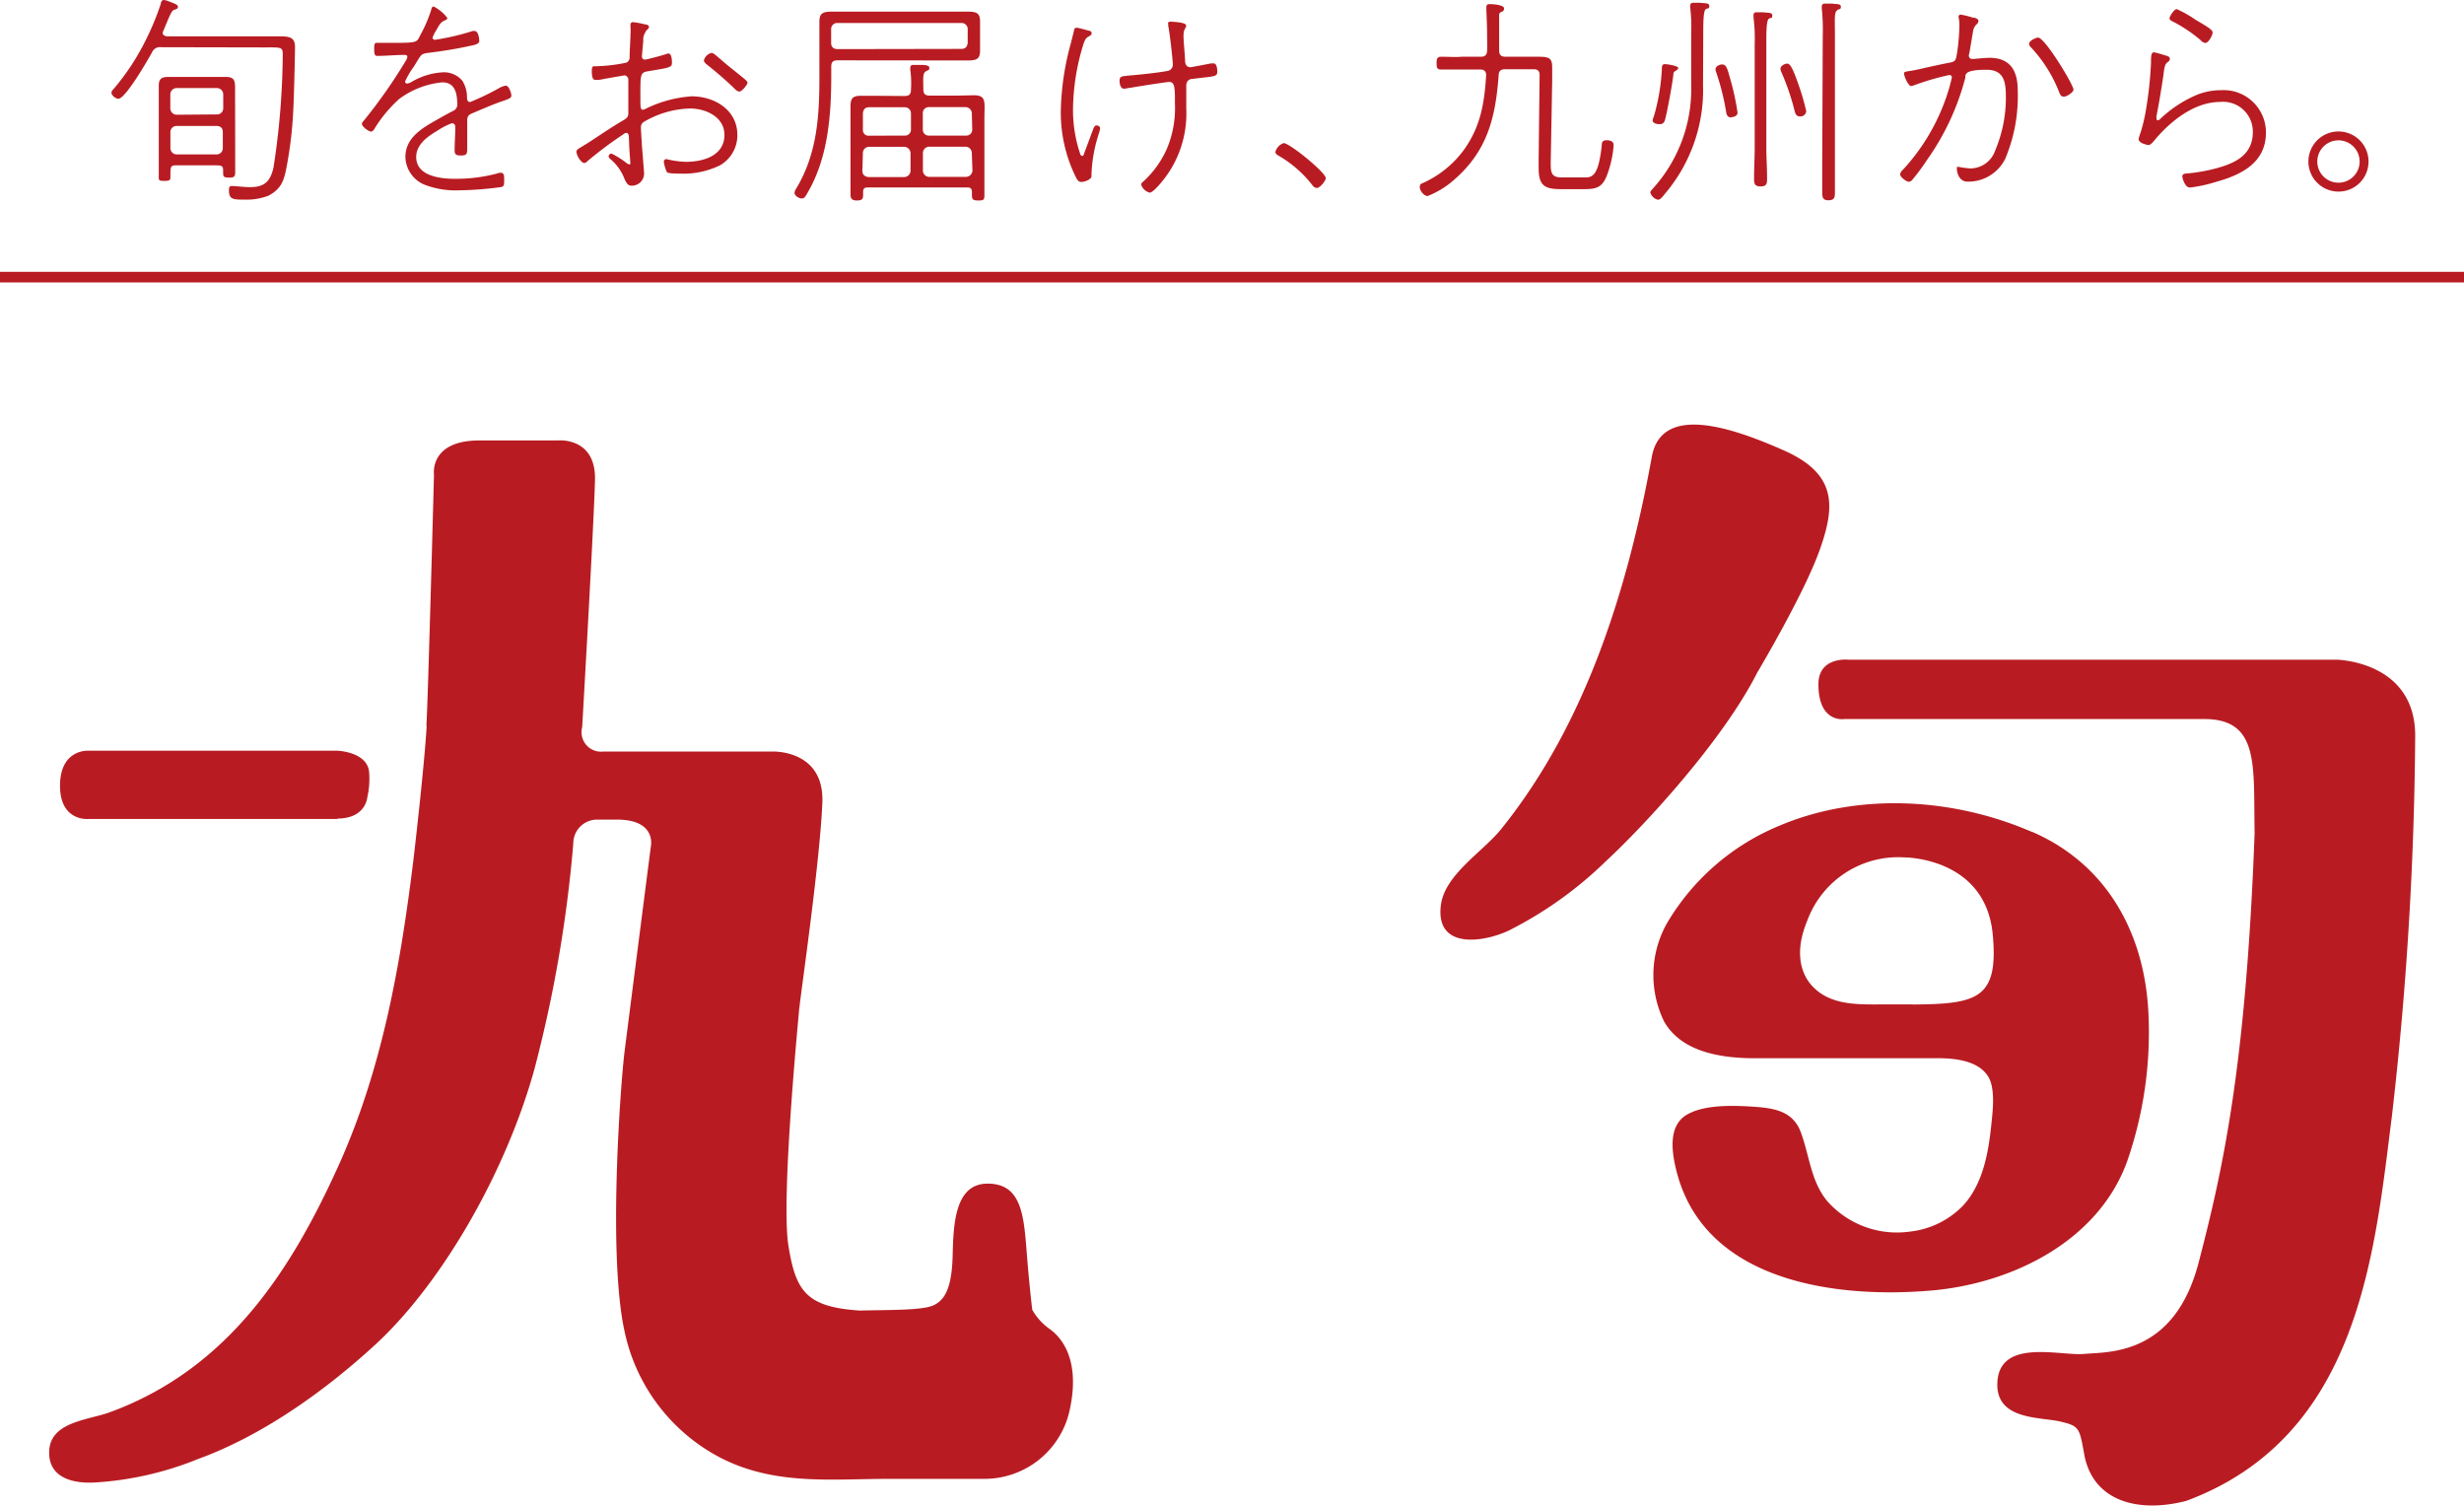
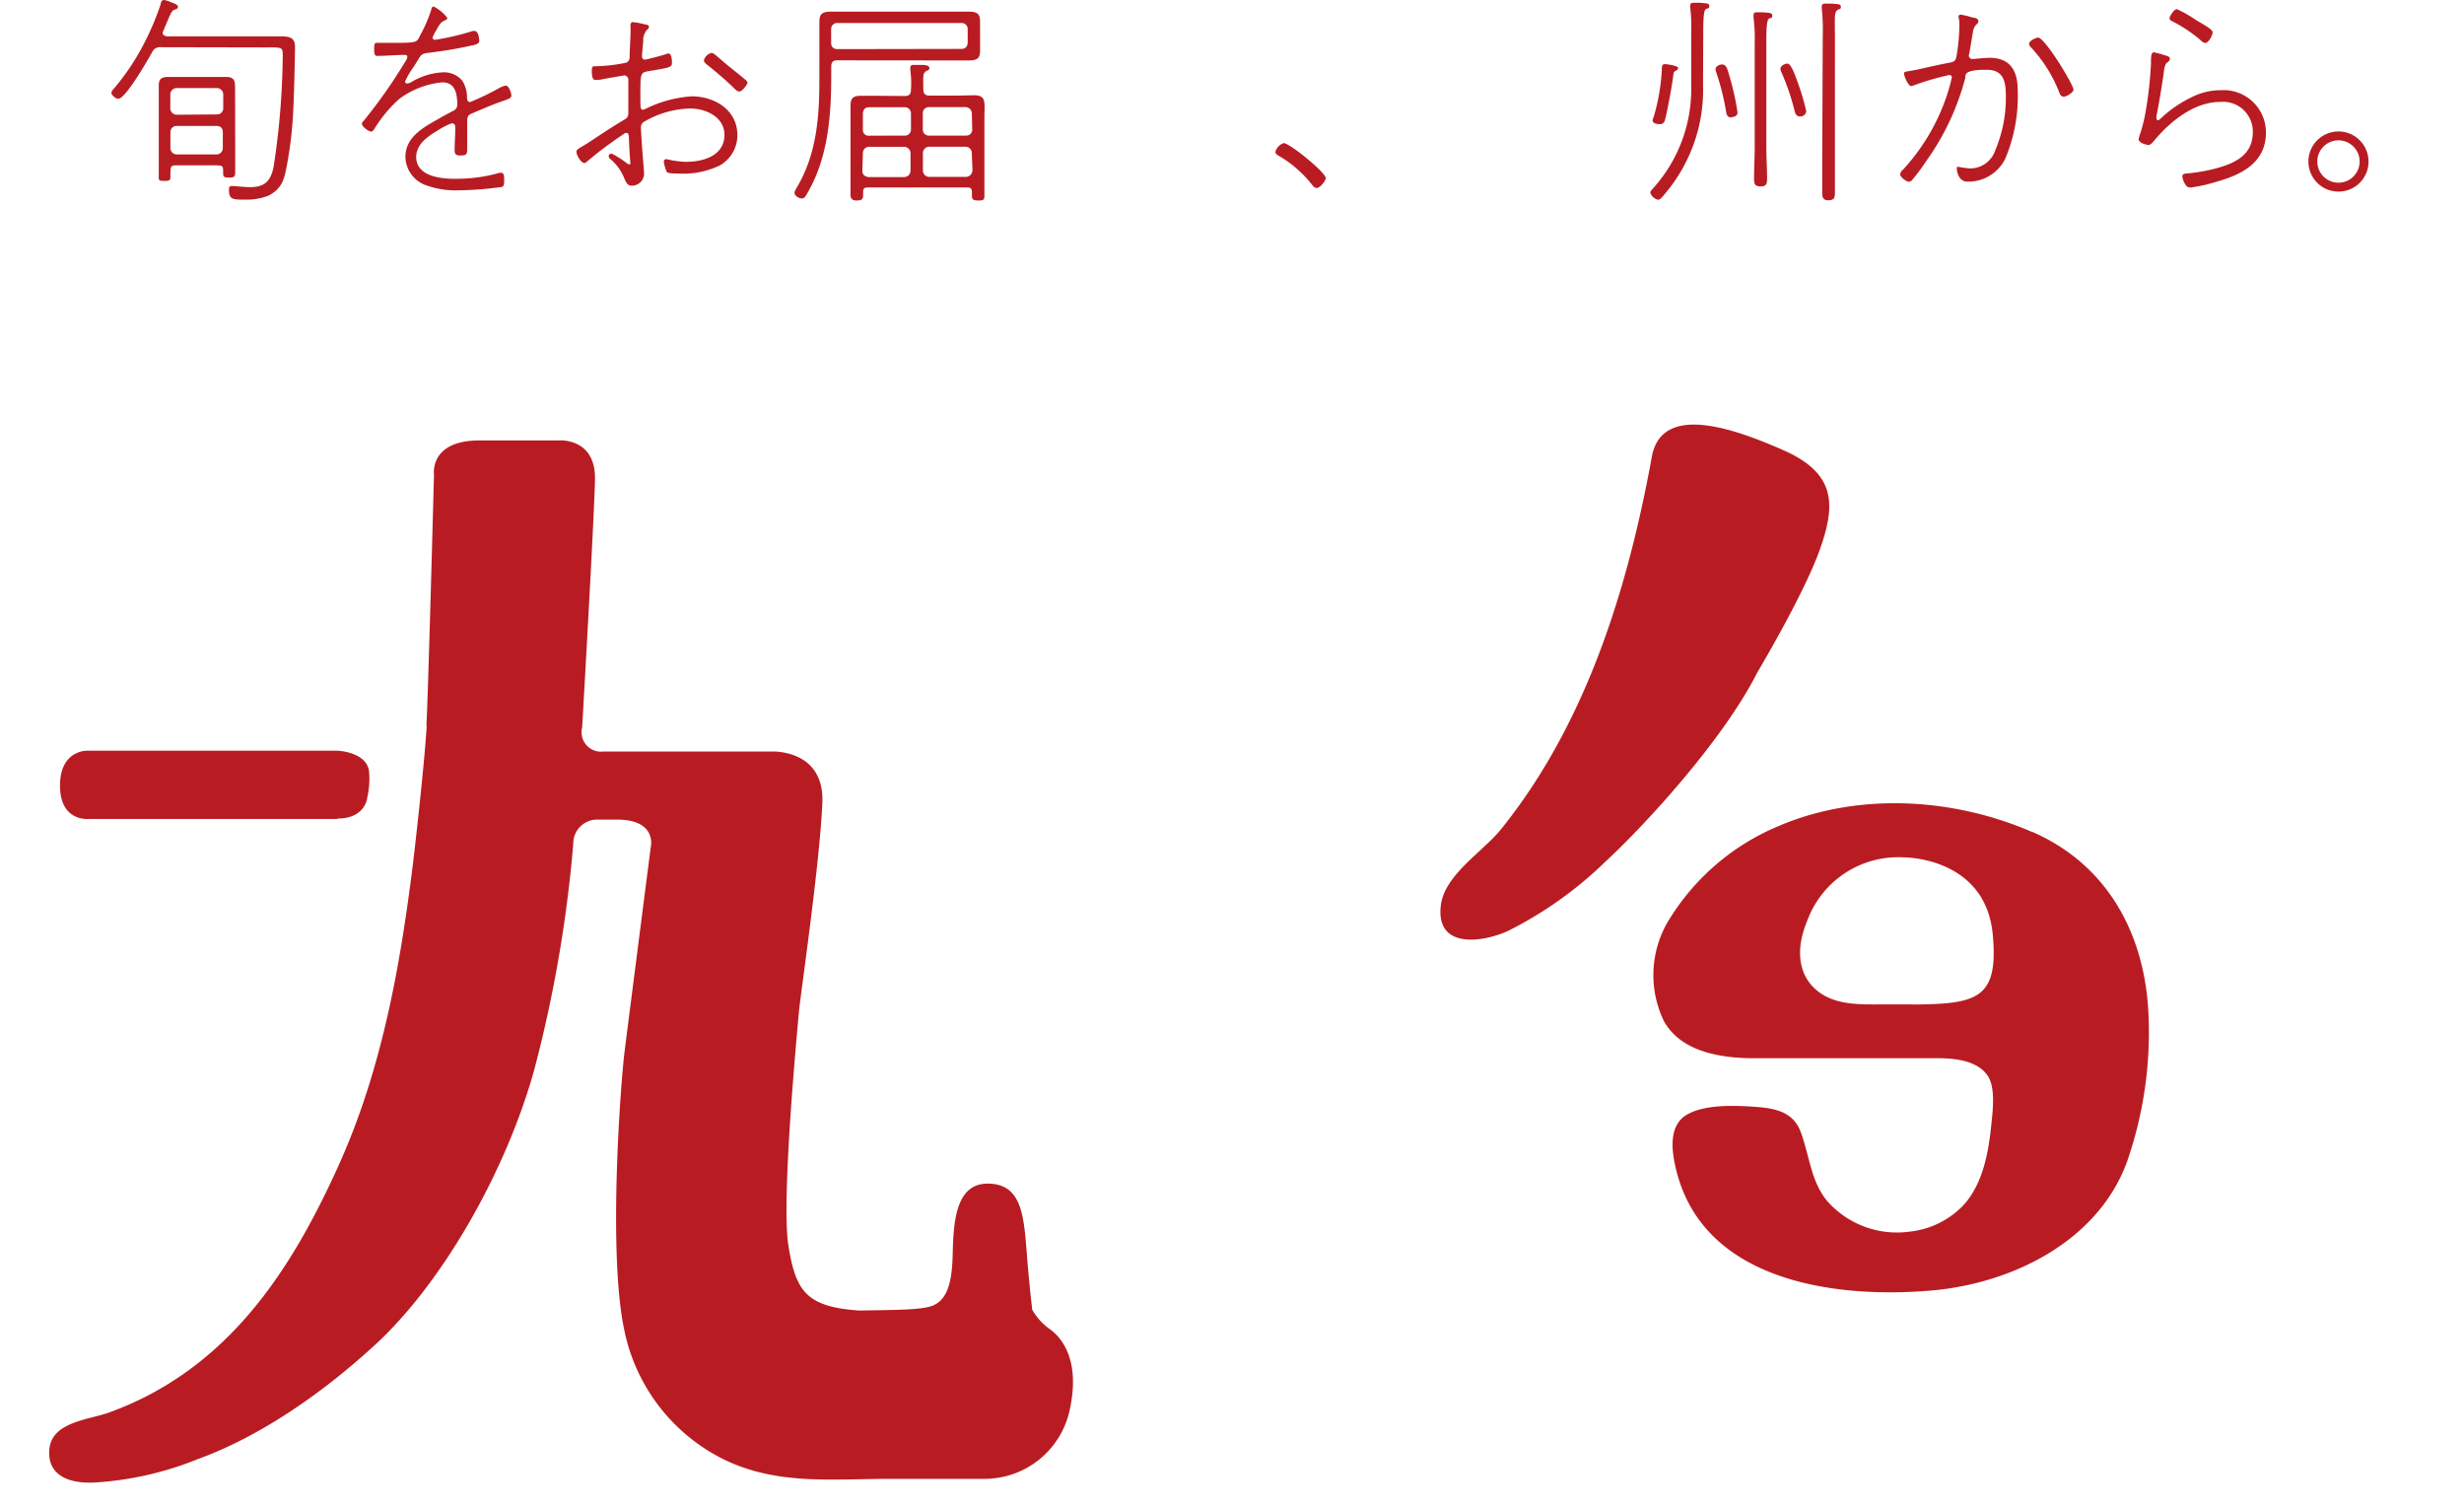
<svg xmlns="http://www.w3.org/2000/svg" viewBox="0 0 232.78 142.23">
  <defs>
    <style>.cls-1,.cls-3{fill:#b81c22;}.cls-2{fill:none;stroke:#b81c22;stroke-miterlimit:10;}.cls-3{fill-rule:evenodd;}</style>
  </defs>
  <title>logo</title>
  <g>
    <path class="cls-1" d="M15.22,4.46a.81.81,0,0,0-.85.47c-.38.7-2.51,4.4-3.19,4.4-.25,0-.65-.33-.65-.55s.23-.38.31-.5a22.61,22.61,0,0,0,2.92-4.47A25.41,25.41,0,0,0,15.19.36c0-.15.1-.36.29-.36A1.84,1.84,0,0,1,16,.15c.42.17.8.27.81.48s-.2.24-.3.28c-.27.08-.32.17-1.05,1.94a.78.78,0,0,0-.09.24c0,.23.19.31.4.34l8.8,0,1.82,0c1,0,1.48.12,1.48,1s-.1,4.84-.16,5.88a37.46,37.46,0,0,1-.6,5.27c-.25,1.35-.44,2.2-1.73,2.9a5.7,5.7,0,0,1-2.22.38c-1.12,0-1.53,0-1.53-.88,0-.22,0-.41.28-.41s1.18.11,1.69.11c1.37,0,1.94-.51,2.24-1.87a71.9,71.9,0,0,0,.87-10.53c0-.81,0-.81-1.57-.8Zm7,10.35c0,.45,0,.89,0,1.34s0,.63-.55.63-.59-.1-.59-.46c0-.66,0-.7-.85-.7H16.69c-.57,0-.59.06-.59,1,0,.38,0,.47-.59.47S15,17,15,16.45V8.08c0-.61.25-.8.84-.81h5.52c.72,0,.85.31.85,1,0,.21,0,.47,0,.76Zm-1.72-4a.58.58,0,0,0,.59-.59V8.92a.6.6,0,0,0-.59-.6H16.68a.6.6,0,0,0-.59.59v1.34a.61.61,0,0,0,.6.59ZM16.69,11.9a.57.57,0,0,0-.59.58V14a.6.6,0,0,0,.59.59h3.77a.59.59,0,0,0,.59-.59V12.47c0-.36-.21-.57-.59-.57Z" />
    <path class="cls-1" d="M42.26,1.69c0,.15-.17.21-.28.26-.38.17-.48.42-.82,1a2.94,2.94,0,0,0-.3.62.23.23,0,0,0,.24.19,23,23,0,0,0,3.55-.83.67.67,0,0,1,.19,0c.4,0,.44.89.44.93,0,.32-.54.41-.86.47-1.33.3-2.71.51-4.08.68-.62.09-.57.22-1.27,1.32a7.67,7.67,0,0,0-.8,1.37.18.18,0,0,0,.19.19,1,1,0,0,0,.42-.15,6.45,6.45,0,0,1,3-.91,2.27,2.27,0,0,1,1.8.8,2.93,2.93,0,0,1,.44,1.52c0,.19,0,.49.3.49a24.5,24.5,0,0,0,2.81-1.36,2,2,0,0,1,.55-.19c.3,0,.53.7.53.95s-.34.34-1,.57c-.91.32-1.8.72-2.69,1.09-.33.14-.48.27-.48.67,0,.89,0,1.78,0,2.67,0,.53-.07.65-.62.65-.36,0-.57-.06-.57-.46,0-.7.06-1.42.06-2.11,0-.24,0-.47-.34-.47a6.23,6.23,0,0,0-1.35.7c-.91.53-2,1.29-2,2.48,0,1.82,2.31,2.07,3.67,2.06A15,15,0,0,0,47,16.38a.85.85,0,0,1,.31-.06c.34,0,.32.38.32.63,0,.47,0,.66-.27.72a32.13,32.13,0,0,1-4,.31,8.11,8.11,0,0,1-3-.44,2.91,2.91,0,0,1-2.06-2.71c0-1.82,1.58-2.73,3-3.53.48-.28,1-.56,1.48-.81a.65.65,0,0,0,.42-.53c0-1-.13-2.18-1.42-2.18a8.1,8.1,0,0,0-4.08,1.58,12.83,12.83,0,0,0-2.28,2.73c-.09.15-.19.34-.38.34s-.85-.45-.85-.74c0-.11.11-.21.17-.28a48.83,48.83,0,0,0,4-5.71.73.73,0,0,0,.12-.34c0-.17-.17-.17-.29-.17-.85,0-1.69.09-2.52.09-.19,0-.32,0-.32-.64s.09-.59.36-.59,1,0,1.59,0c2.24,0,2.07-.09,2.41-.74a13.56,13.56,0,0,0,1-2.29c.06-.23.08-.4.27-.4A3.82,3.82,0,0,1,42.26,1.69Z" />
    <path class="cls-1" d="M59.17,12.56c-.13,0-.19.06-.34.17a35.88,35.88,0,0,0-3.36,2.52.41.41,0,0,1-.27.15c-.28,0-.74-.68-.74-1.08,0-.23.31-.32,1.2-.89,1.1-.72,2.15-1.44,3.25-2.08.32-.19.45-.32.45-.67V9.45c0-.64,0-1.27,0-1.88A.42.42,0,0,0,59,7.12s-1.88.32-2.09.37-.41.06-.6.06-.4,0-.4-.85c0-.44.13-.44.23-.44h.15a15.7,15.7,0,0,0,2.88-.34.53.53,0,0,0,.31-.53c0-.55.08-1.63.08-2.1a4.84,4.84,0,0,0,0-.76s0-.12,0-.19.06-.25.21-.25a7.28,7.28,0,0,1,1.14.21c.13,0,.4.06.4.25S61,2.87,61,3a1.32,1.32,0,0,0-.23.81c0,.21-.13,1.35-.12,1.52a.27.27,0,0,0,.29.3c.15,0,1.61-.39,1.9-.49a2,2,0,0,1,.3-.09c.32,0,.34.64.34.87,0,.44-.15.46-2.13.79-.91.14-.85.21-.85,2.66,0,.66,0,1,.22,1a.84.84,0,0,0,.29-.1A11.57,11.57,0,0,1,65.34,9.1c2.16,0,4.31,1.28,4.32,3.63A3.27,3.27,0,0,1,68,15.63a7.93,7.93,0,0,1-3.8.77c-.22,0-1.06,0-1.19-.13a3.51,3.51,0,0,1-.3-1,.25.25,0,0,1,.24-.24,9.12,9.12,0,0,0,1.84.26c1.62,0,3.65-.56,3.65-2.55,0-1.69-1.76-2.49-3.24-2.49a9,9,0,0,0-4.33,1.24.58.58,0,0,0-.32.55c0,.31.07,1.26.09,1.62s.21,2.56.21,2.73a1.15,1.15,0,0,1-1.22,1.15c-.38,0-.55-.45-.68-.76A4.56,4.56,0,0,0,57.63,15a.34.34,0,0,1-.13-.23.28.28,0,0,1,.28-.26,8.55,8.55,0,0,1,1.27.78c.08.07.29.24.4.24s.1-.05.1-.13-.1-1.31-.1-1.5C59.4,12.87,59.46,12.56,59.17,12.56Zm8.38-7.4c.3.24.58.49.87.74.62.53,1.25,1,1.89,1.54.1.09.31.24.31.38s-.5.83-.78.83a.73.73,0,0,1-.42-.25c-.83-.81-1.72-1.57-2.61-2.28-.14-.11-.31-.24-.31-.43A1,1,0,0,1,67.21,5C67.34,5,67.45,5.08,67.55,5.16Z" />
    <path class="cls-1" d="M79.12,5.7c-.43,0-.59.17-.59.59V7.2c0,3.7-.31,7.65-2.18,10.91-.22.39-.34.64-.6.64s-.69-.25-.69-.53a.73.73,0,0,1,.12-.34c2-3.28,2.23-6.83,2.23-10.55V3.73c0-.55,0-1.08,0-1.63,0-.78.23-1,1.14-1l1.61,0,9.68,0,1.61,0c.78,0,1.14.12,1.14.93,0,.4,0,.78,0,1.18v.38c0,.4,0,.8,0,1.21,0,.8-.38.91-1.14.91l-1.61,0ZM90.83,4.62c.38,0,.55-.21.59-.57V2.76a.57.57,0,0,0-.59-.59l-11.72,0a.57.57,0,0,0-.59.59V4.07c0,.36.22.57.6.57ZM85.47,9.07c.42,0,.59-.17.59-.59A9.14,9.14,0,0,0,86,6.62a1,1,0,0,1,0-.24c0-.23.17-.25.34-.25s.48,0,.67,0c.45,0,.79.06.79.29s-.13.19-.3.3c-.32.19-.29.47-.27,1.71,0,.43.17.6.59.6H90.5L92,9c1.23,0,1,.67,1,2.2v5.88c0,.44,0,.9,0,1.37s-.12.49-.59.49-.59-.09-.59-.49v-.34c0-.27-.13-.4-.41-.4l-9.45,0c-.3,0-.42.12-.42.42v.32c0,.42-.19.48-.59.49s-.6-.15-.6-.55,0-.89,0-1.31V11.26c0-.41,0-.81,0-1.21,0-.7.17-1,.95-1l1.52,0Zm0,3.74a.56.56,0,0,0,.59-.57V10.7a.58.58,0,0,0-.59-.57H82.11c-.38,0-.55.21-.59.57v1.55a.53.53,0,0,0,.59.57Zm-4,3.33c0,.36.22.55.6.59h3.36a.61.61,0,0,0,.59-.6V14.46a.61.61,0,0,0-.6-.59H82.11a.58.58,0,0,0-.59.59Zm10.34-5.45a.6.6,0,0,0-.6-.57H87.77a.56.56,0,0,0-.59.58v1.54a.56.56,0,0,0,.59.57h3.49a.56.56,0,0,0,.59-.57Zm0,3.76a.6.6,0,0,0-.59-.59H87.78a.6.6,0,0,0-.59.59v1.67a.6.6,0,0,0,.59.59h3.49a.63.63,0,0,0,.6-.6Z" />
-     <path class="cls-1" d="M102.9,2.91c.11,0,.23.08.23.23s-.12.21-.23.28c-.27.14-.36.23-.53.7a21.27,21.27,0,0,0-1,6.21,12.83,12.83,0,0,0,.66,4.15c0,.08.1.25.21.25s.13-.08.15-.15l.8-2.15c.15-.39.21-.58.4-.58s.34.13.34.28-.15.55-.17.65a13.65,13.65,0,0,0-.65,3.92c-.1.31-.7.49-.95.49s-.36-.15-.51-.43a13.73,13.73,0,0,1-1.43-6.4,25.71,25.71,0,0,1,.93-6.22c.1-.4.21-.81.31-1.23,0-.13.08-.29.25-.29S102.75,2.87,102.9,2.91Zm7.68-.86c.25,0,1.48.06,1.48.36s-.26.27-.25,1c0,.53.13,1.72.15,2.35,0,.32.15.59.51.59.08,0,1.73-.32,1.94-.36l.25,0c.3,0,.34.55.34.78,0,.51-.31.42-2.3.68-.38,0-.63.23-.63.63,0,.74,0,1.46,0,2.2a10.1,10.1,0,0,1-2.33,6.92c-.17.21-.85,1-1.12,1a1.13,1.13,0,0,1-.81-.76.29.29,0,0,1,.13-.23A9.21,9.21,0,0,0,110.26,14,9.83,9.83,0,0,0,111,9.83c0-1.52,0-2.09-.55-2.09-.22,0-3.24.47-3.68.56-.17,0-.41.08-.57.08-.36,0-.43-.48-.43-.74,0-.44.19-.42.74-.49,1-.08,2.86-.27,3.79-.45a.59.59,0,0,0,.5-.59c0-.46-.32-3.21-.43-3.64a.71.71,0,0,1,0-.21C110.28,2.11,110.45,2.05,110.58,2.05Z" />
    <path class="cls-1" d="M125.25,16.83c0,.23-.53.93-.86.93a.59.59,0,0,1-.41-.27,11,11,0,0,0-3.17-2.77c-.15-.08-.32-.19-.32-.38a1.23,1.23,0,0,1,.78-.82C121.84,13.52,125.25,16.3,125.25,16.83Z" />
-     <path class="cls-1" d="M145.45,7.09c0-.4-.19-.55-.57-.55h-2.66c-.43,0-.62.15-.64.57-.29,4-1.07,7.15-4.19,9.86a8.31,8.31,0,0,1-2.52,1.55c-.35,0-.74-.51-.74-.84s.21-.34.38-.43a9.73,9.73,0,0,0,3.72-3c1.63-2.22,2-4.44,2.17-7.13,0-.38-.17-.55-.55-.55h-1.72c-.65,0-1.31,0-2,0-.41,0-.41-.27-.41-.59s0-.61.4-.62c.68,0,1.34.05,2,0h1.76c.4,0,.59-.15.61-.57s0-1,0-1.48c0-1-.07-2.16-.07-2.48s0-.44.34-.44,1.33.08,1.33.4-.21.3-.34.38a.32.32,0,0,0-.12.3c0,1.12,0,2.22,0,3.32,0,.4.19.57.58.57h2l1.22,0c1.06,0,1.21.25,1.21,1.08,0,.29,0,.7,0,1.16l-.14,7.72c0,.89,0,1.44,1,1.44h2.34c.79,0,1.21-.59,1.48-3,0-.32.06-.51.46-.51.72,0,.66.42.66.53a10.07,10.07,0,0,1-.63,2.79c-.44,1.14-1,1.29-2.13,1.3h-2.2c-1.57,0-2.12-.34-2.12-2,0-.28,0-.55,0-.85Z" />
    <path class="cls-1" d="M160.89,8a15.16,15.16,0,0,1-3.56,10.26c-.32.4-.49.61-.7.61a1,1,0,0,1-.72-.67c0-.15.19-.32.3-.45A14,14,0,0,0,159.77,8V3.14a14.62,14.62,0,0,0-.09-2.39.78.78,0,0,1,0-.21c0-.22.13-.28.32-.28s.42,0,.61,0c.47.07.87,0,.87.3s-.11.19-.3.29-.27.57-.27,2.25Zm-2.52-1.33a.35.35,0,0,0-.28.36c-.1.93-.56,3.41-.79,4.29-.09.28-.21.41-.51.41s-.66-.09-.66-.36a1.15,1.15,0,0,1,.11-.36A19.39,19.39,0,0,0,157,6.55c0-.24,0-.49.28-.49s1.27.17,1.27.36A.26.26,0,0,1,158.37,6.63Zm5.21,4.43c-.36,0-.47-.23-.51-.55a23.86,23.86,0,0,0-.92-3.68.89.89,0,0,1-.08-.33c0-.28.38-.45.61-.45.43,0,.51.42.77,1.33a23.62,23.62,0,0,1,.7,3.22C164.15,10.91,163.88,11.06,163.58,11.06Zm2.19-7a15.11,15.11,0,0,0-.11-2.43V1.44c0-.24.12-.28.31-.28s.41,0,.6,0c.48.07.86,0,.86.3s-.1.19-.29.29-.28.57-.27,2.29V14c0,.93.07,1.86.07,2.81,0,.49,0,.8-.61.8s-.62-.31-.62-.8c0-.93.06-1.88.06-2.81ZM170.05,11c-.34,0-.44-.25-.51-.53a22.6,22.6,0,0,0-1.23-3.61,1.22,1.22,0,0,1-.11-.34c0-.3.4-.51.66-.51s.53.53.93,1.65a21.94,21.94,0,0,1,.85,2.85A.55.55,0,0,1,170.05,11Zm2.15-7.66a19.18,19.18,0,0,0-.09-2.52,1.33,1.33,0,0,1,0-.21c0-.23.15-.27.34-.27s.41,0,.6,0c.46.06.86,0,.86.29s-.12.19-.29.3c-.34.21-.28.59-.27,2.37V15.19c0,1,0,2,0,2.92,0,.47,0,.8-.59.81s-.61-.32-.61-.81c0-1,0-1.94,0-2.92Z" />
    <path class="cls-1" d="M186.36,1.66c.19,0,.55.1.55.34a.46.46,0,0,1-.19.31c-.3.32-.3.53-.38,1s-.19,1.12-.29,1.71a.79.79,0,0,0-.05.24.31.31,0,0,0,.32.31h.15s1-.1,1.46-.11c2,0,2.69,1.23,2.69,3.09A15.23,15.23,0,0,1,189.44,15a3.89,3.89,0,0,1-3.57,2.16c-.82,0-1-.93-1-1.18s0-.22.14-.22a8.73,8.73,0,0,0,1.11.15,2.49,2.49,0,0,0,2.38-1.72,12.76,12.76,0,0,0,1-5c0-1.37-.13-2.6-1.83-2.6-2,0-2,.39-2,.75A23.79,23.79,0,0,1,182,15.18,18.84,18.84,0,0,1,180.65,17a.44.44,0,0,1-.32.17c-.23,0-.82-.44-.82-.7a.7.7,0,0,1,.27-.44,19.42,19.42,0,0,0,4.14-7,16.19,16.19,0,0,0,.48-1.73.22.22,0,0,0-.23-.21,2.33,2.33,0,0,0-.38.08,24,24,0,0,0-3,.9.84.84,0,0,1-.24.06c-.27,0-.67-.93-.67-1.18s.27-.15,1.41-.41c.95-.21,1.93-.44,2.9-.62.61-.1.59-.33.7-.93a19.32,19.32,0,0,0,.22-2.64,2.89,2.89,0,0,0-.08-.72V1.58a.19.19,0,0,1,.19-.2A7.41,7.41,0,0,1,186.36,1.66Zm9.53,6.81c0,.24-.62.66-.91.66s-.34-.19-.43-.38a13.28,13.28,0,0,0-2.69-4.29.48.48,0,0,1-.17-.31c0-.32.68-.6.85-.6C193.19,3.55,195.88,8,195.89,8.47Z" />
    <path class="cls-1" d="M204.38,5.18c.36.11.61.15.61.36s-.1.23-.31.42-.26.87-.3,1.17c-.19,1.27-.4,2.56-.65,3.83a1.26,1.26,0,0,0,0,.27.13.13,0,0,0,.13.13c.1,0,.19-.09.27-.17a11.51,11.51,0,0,1,3.51-2.27,6.16,6.16,0,0,1,2.2-.4,4,4,0,0,1,4.23,4c0,2.85-2.32,4-4.71,4.66a14,14,0,0,1-2.38.53.49.49,0,0,1-.49-.23,1.85,1.85,0,0,1-.32-.8c0-.3.32-.28.53-.3a16.69,16.69,0,0,0,2.79-.51c1.8-.51,3.34-1.3,3.34-3.41a2.81,2.81,0,0,0-3.08-2.83c-2.45,0-4.71,1.82-6.21,3.62-.15.17-.34.45-.59.45,0,0-.91-.13-.91-.57a4.33,4.33,0,0,1,.19-.62,15.37,15.37,0,0,0,.48-2,36.29,36.29,0,0,0,.5-4.57c0-.54,0-1,.28-1A9.53,9.53,0,0,1,204.38,5.18Zm3-3.34c.78.48,1.65.92,1.65,1.22s-.4,1-.68,1a.79.79,0,0,1-.48-.29A13.66,13.66,0,0,0,205.2,2c-.13-.07-.23-.13-.24-.28s.43-.86.68-.86A10.86,10.86,0,0,1,207.38,1.84Z" />
    <path class="cls-1" d="M223.76,15.26a2.83,2.83,0,0,1-2.83,2.84,2.84,2.84,0,1,1,2.83-2.84Zm-4.84,0a2,2,0,1,0,2-2A2,2,0,0,0,218.92,15.27Z" />
-     <line class="cls-2" y1="26.18" x2="232.78" y2="26.18" />
    <path class="cls-3" d="M166,63.56s4.41-7.39,5.91-11.6,1.61-7.2-3.41-9.42-11.54-4.38-12.45.62c-2.26,12.42-6.19,25.17-14.22,35.15-1.71,2.14-5.36,4.32-5.71,7.22-.52,4.21,4.05,3.5,6.42,2.38a36.8,36.8,0,0,0,9.12-6.5c4-3.7,11.21-11.65,14.34-17.85" />
-     <path class="cls-3" d="M174.58,62.32h46.14s7.45.1,7.45,7.19a331.53,331.53,0,0,1-2.2,35.93c-1.65,12.92-3.05,30.25-19.42,36.35-4.51,1.17-8.8.08-9.64-4.35-.46-2.54-.44-2.72-2.3-3.15s-5.9-.13-5.92-3.45c0-4.51,5.92-2.72,8.2-2.93s8.52.2,10.82-8.63,4.47-18.54,5.29-40.59c-.13-6.29.52-10.76-4.76-10.76h-34s-2.45.42-2.45-3.29c0-2.6,2.79-2.32,2.79-2.32" />
    <path class="cls-3" d="M191.93,78.58c-7.41-3.21-16.37-3.75-23.88-.55a22.1,22.1,0,0,0-10.58,9.21,10,10,0,0,0-.27,9.24c1.73,3.09,5.87,3.55,9.08,3.49H183c1.6,0,3.83.19,4.8,1.69.73,1.11.46,3.3.33,4.54-.27,2.65-.78,5.66-2.69,7.71a8.22,8.22,0,0,1-5,2.44,8.79,8.79,0,0,1-7.8-2.86c-1.58-1.89-1.69-4.34-2.53-6.57-.72-1.89-2.4-2.21-4.2-2.35-2-.14-4.9-.27-6.6.77s-1.37,3.42-1,5c2.47,10.67,14.91,12.37,24.13,11.58,7.61-.65,15.8-4.64,18.53-12.24a37.2,37.2,0,0,0,2-13.92c-.35-7.57-3.91-14.11-11-17.18M180.69,94.89c-.83,0-2,0-2.85,0-2.1,0-4.46.1-6.17-1.3s-1.9-3.54-1.31-5.55c.13-.44.29-.86.46-1.28A9.15,9.15,0,0,1,179.89,81c.63,0,7.71.27,8.37,7.28.57,6.11-1.49,6.57-7.57,6.62" />
    <path class="cls-3" d="M40.28,68.59c.16-2.48.72-23.76.72-23.76s-.47-3.22,4.29-3.22h7.37s3.65-.39,3.55,3.74S55,68.7,55,68.7A1.84,1.84,0,0,0,57,71h16s4.9-.19,4.69,4.84c-.25,5.84-2.08,18.22-2.21,19.72s-1.69,17.74-1,22.09,1.7,5.82,6.72,6.16c2.78-.07,5.92,0,7-.5s1.73-1.68,1.8-4.73.25-6.76,3.3-6.76,3.4,2.67,3.67,6.17.55,5.75.55,5.75a5.65,5.65,0,0,0,1.61,1.79c1.06.74,3,2.82,1.92,7.71a8.23,8.23,0,0,1-8.07,6.47H84.15c-5.53,0-10.87.65-16-1.95a17.53,17.53,0,0,1-9.15-12c-1.6-7.29-.35-23.59,0-26.38s2.48-19.36,2.48-19.36.64-2.59-3.21-2.59H56.45a2.25,2.25,0,0,0-2.29,2.26A124.39,124.39,0,0,1,50.49,101c-2.7,9.75-8.73,20.21-15,26-5.13,4.72-11,8.74-16.79,10.84a30.74,30.74,0,0,1-9.85,2.22c-2.29.1-4.32-.64-4.2-3,.13-2.75,3.69-2.9,5.69-3.63,11.3-4.12,17.23-13.59,21.6-23.22,4.16-9.18,5.89-19,7.12-29,0,0,1-8.5,1.25-12.63" />
    <path class="cls-3" d="M31.91,77.37H8.41s-2.74.31-2.74-3.14S8.3,70.92,8.3,70.92H31.87s2.81.1,3,2a7.9,7.9,0,0,1-.17,2.41s-.14,2-2.82,2" />
  </g>
</svg>